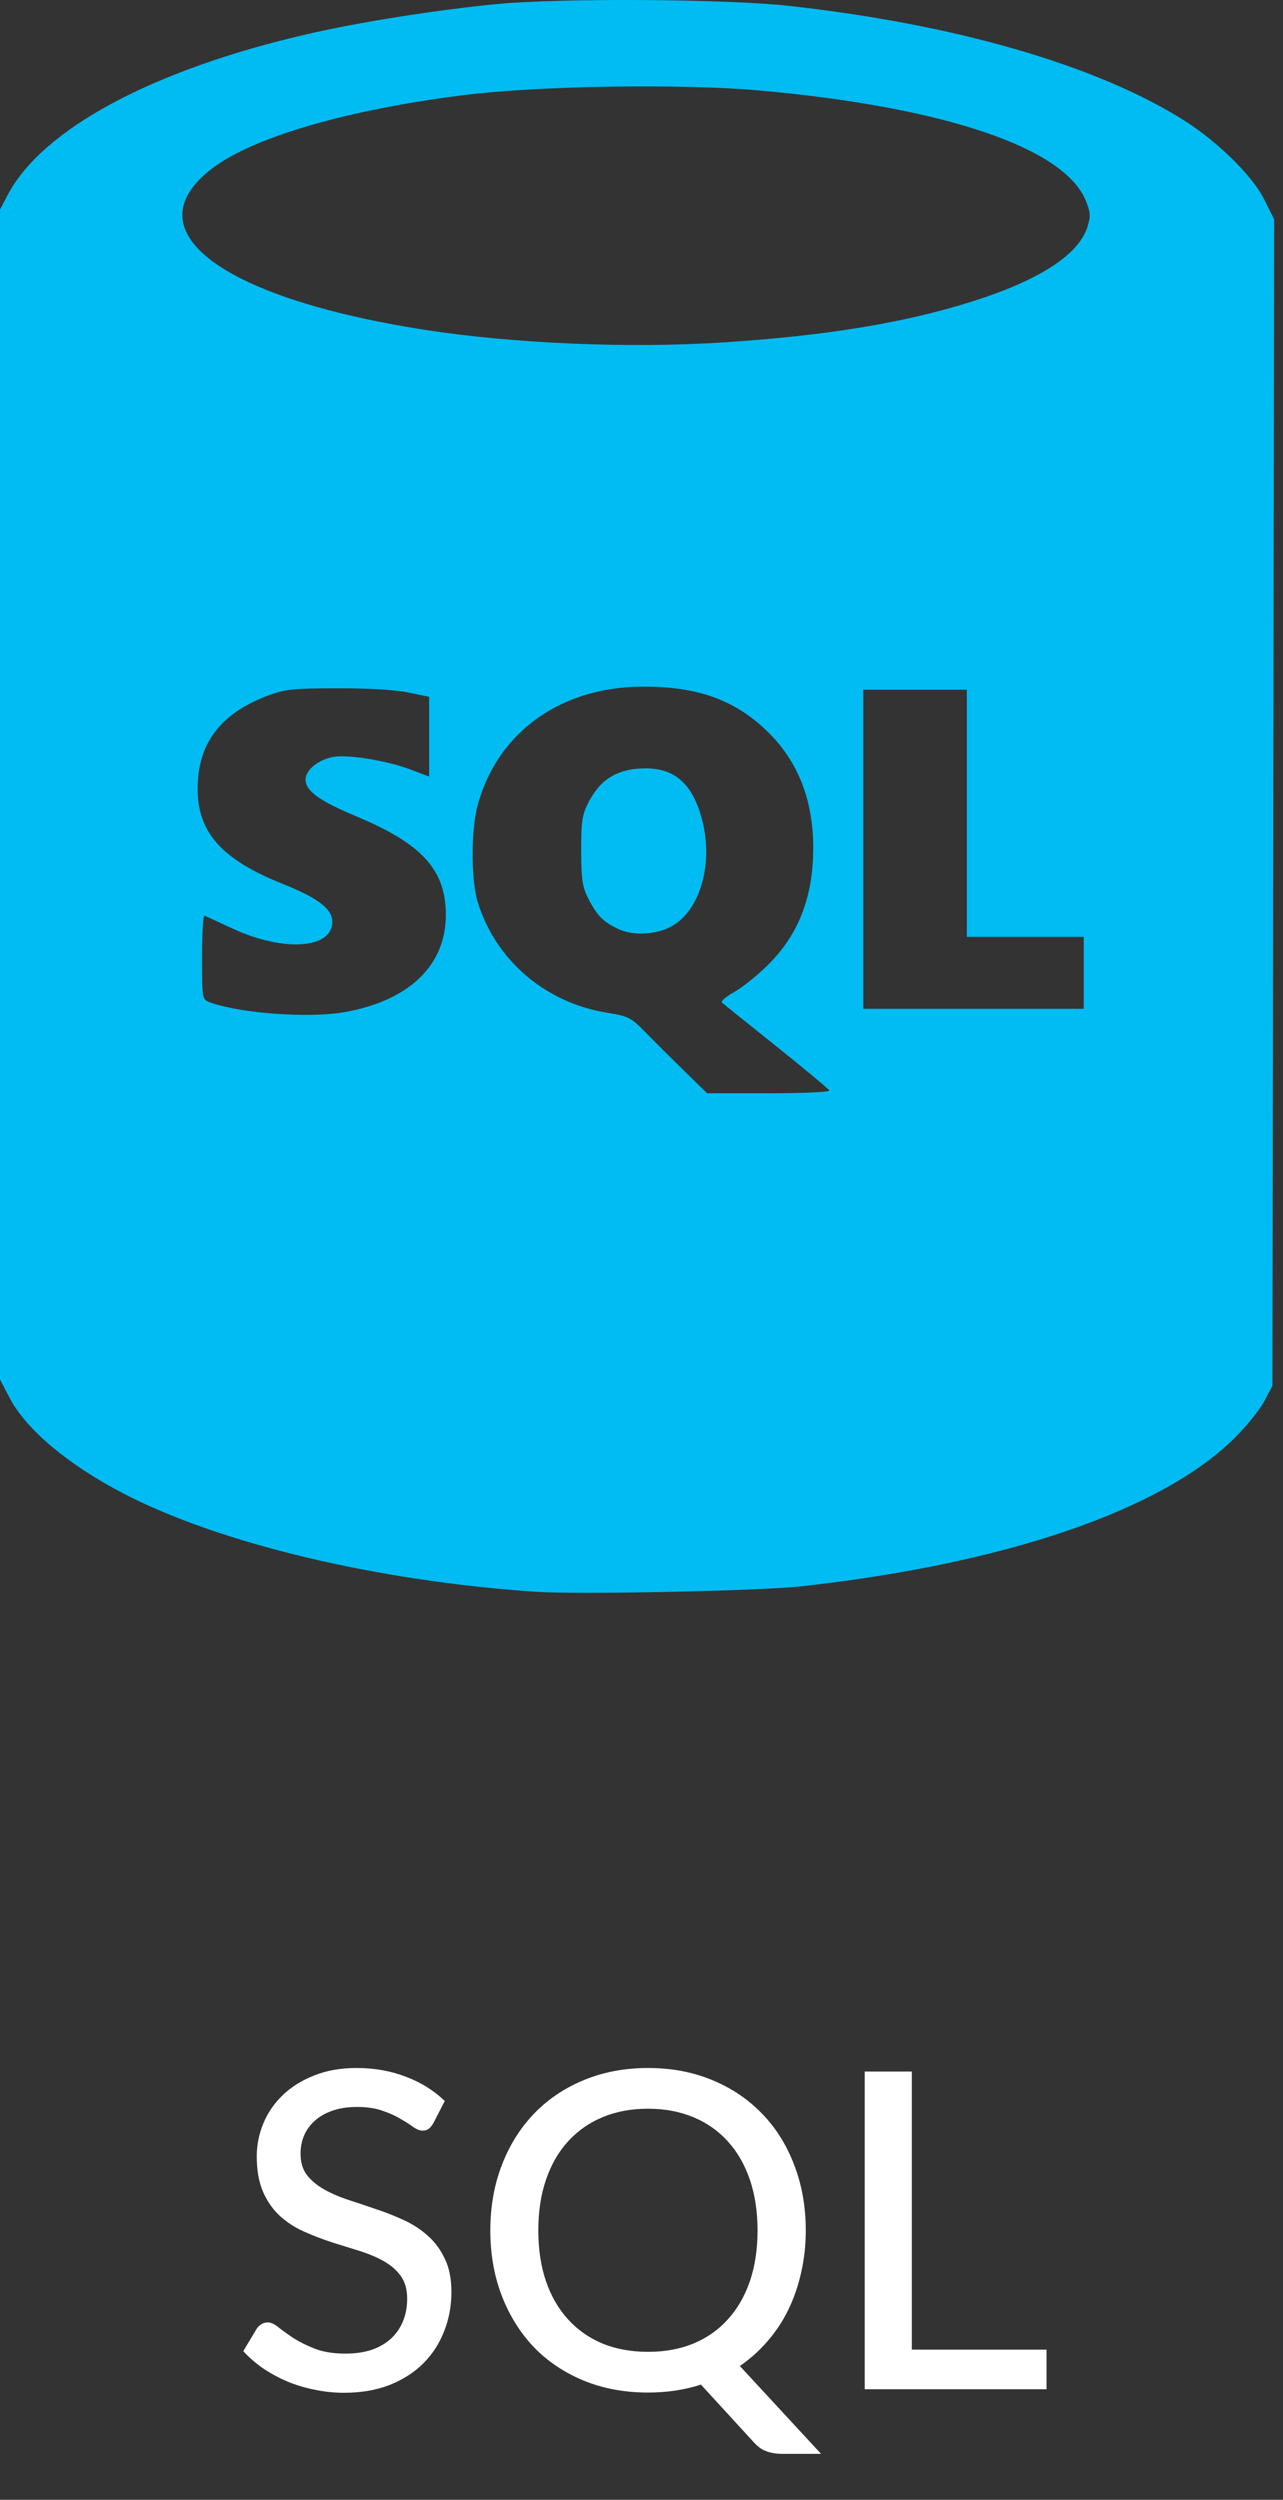
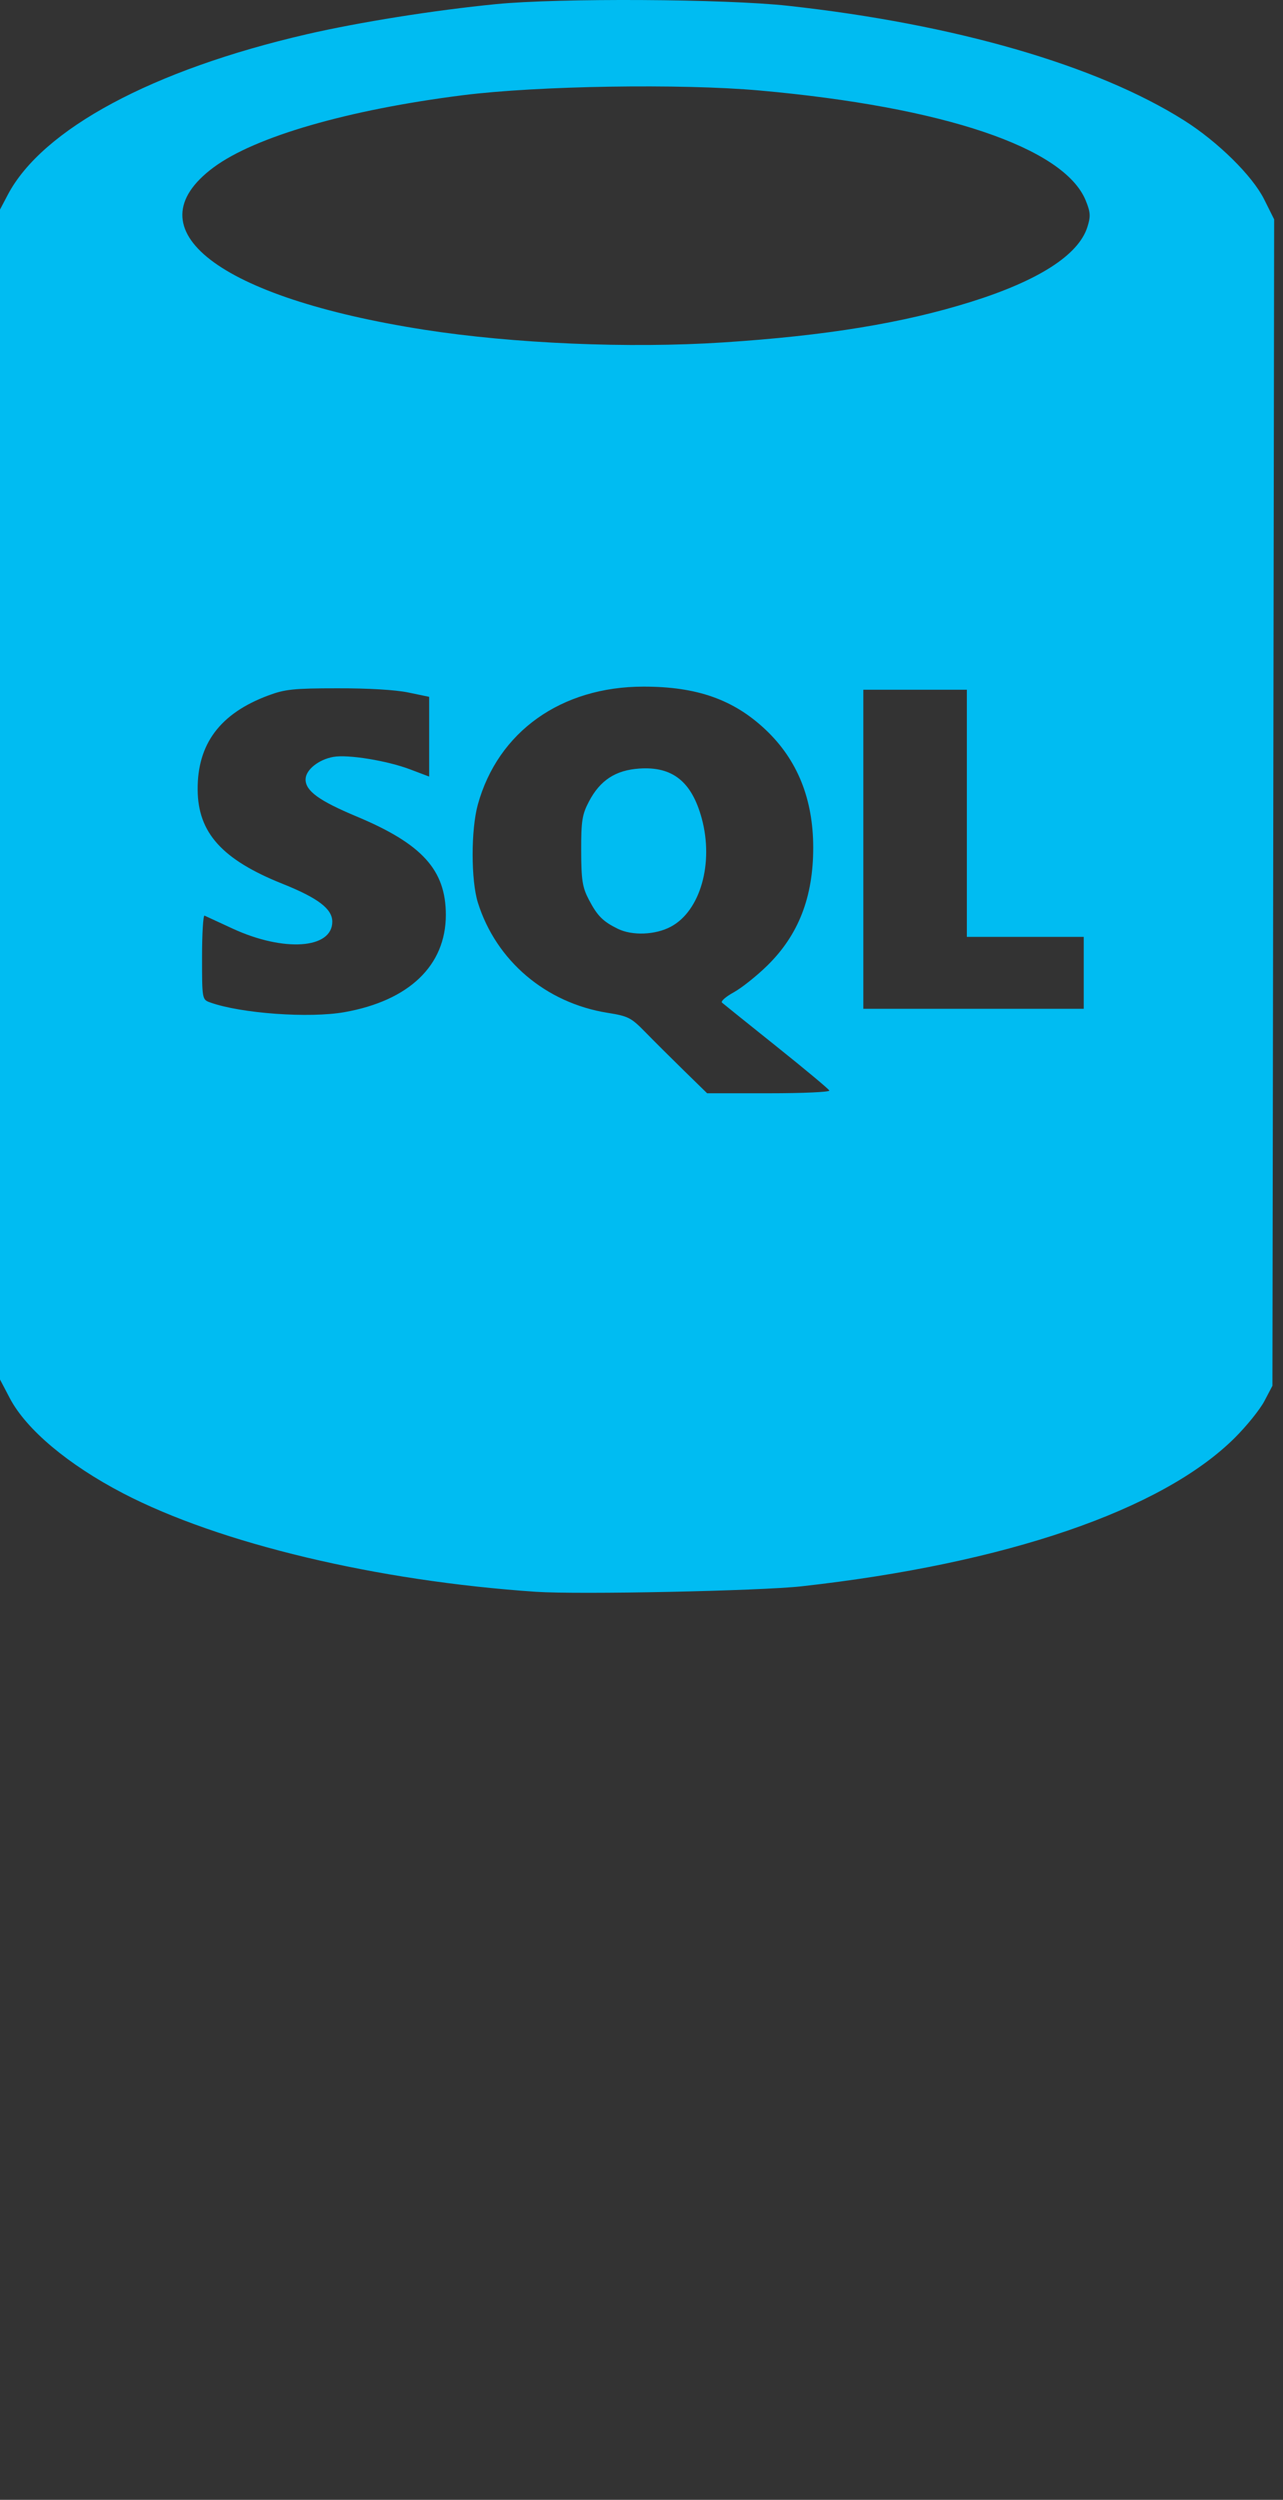
<svg xmlns="http://www.w3.org/2000/svg" width="58" height="113" viewBox="0 0 58 113" fill="none">
  <rect x="0" y="0" width="58" height="113" fill="#333333" stroke="none" />
-   <path d="M19.587 95.98C19.52 96.093 19.45 96.177 19.377 96.23C19.303 96.283 19.21 96.31 19.097 96.31C18.977 96.31 18.84 96.257 18.687 96.15C18.533 96.037 18.34 95.913 18.107 95.78C17.88 95.64 17.607 95.517 17.287 95.41C16.967 95.297 16.583 95.24 16.137 95.24C15.717 95.24 15.347 95.297 15.027 95.41C14.713 95.517 14.45 95.667 14.237 95.86C14.023 96.047 13.86 96.27 13.747 96.53C13.64 96.783 13.587 97.06 13.587 97.36C13.587 97.747 13.683 98.067 13.877 98.32C14.077 98.573 14.337 98.79 14.657 98.97C14.977 99.15 15.34 99.307 15.747 99.44C16.153 99.573 16.57 99.713 16.997 99.86C17.423 100 17.84 100.163 18.247 100.35C18.653 100.537 19.017 100.773 19.337 101.06C19.657 101.34 19.913 101.687 20.107 102.1C20.307 102.507 20.407 103.007 20.407 103.6C20.407 104.233 20.297 104.827 20.077 105.38C19.863 105.933 19.55 106.417 19.137 106.83C18.723 107.243 18.213 107.57 17.607 107.81C17.007 108.043 16.323 108.16 15.557 108.16C15.097 108.16 14.65 108.113 14.217 108.02C13.783 107.933 13.373 107.81 12.987 107.65C12.6 107.483 12.237 107.287 11.897 107.06C11.563 106.827 11.263 106.567 10.997 106.28L11.607 105.26C11.667 105.18 11.737 105.113 11.817 105.06C11.903 105.007 12 104.98 12.107 104.98C12.247 104.98 12.407 105.053 12.587 105.2C12.773 105.347 13 105.51 13.267 105.69C13.54 105.863 13.863 106.023 14.237 106.17C14.617 106.317 15.077 106.39 15.617 106.39C16.057 106.39 16.45 106.333 16.797 106.22C17.143 106.1 17.433 105.933 17.667 105.72C17.907 105.5 18.09 105.237 18.217 104.93C18.343 104.623 18.407 104.283 18.407 103.91C18.407 103.49 18.31 103.147 18.117 102.88C17.923 102.613 17.667 102.39 17.347 102.21C17.027 102.03 16.663 101.877 16.257 101.75C15.85 101.623 15.433 101.493 15.007 101.36C14.58 101.22 14.163 101.06 13.757 100.88C13.35 100.7 12.987 100.467 12.667 100.18C12.347 99.887 12.09 99.523 11.897 99.09C11.703 98.65 11.607 98.11 11.607 97.47C11.607 96.957 11.707 96.46 11.907 95.98C12.107 95.5 12.397 95.077 12.777 94.71C13.163 94.337 13.637 94.04 14.197 93.82C14.757 93.593 15.397 93.48 16.117 93.48C16.923 93.48 17.663 93.61 18.337 93.87C19.017 94.123 19.607 94.49 20.107 94.97L19.587 95.98ZM24.336 100.82C24.336 101.68 24.452 102.45 24.686 103.13C24.919 103.803 25.252 104.377 25.686 104.85C26.119 105.323 26.639 105.687 27.246 105.94C27.859 106.187 28.542 106.31 29.296 106.31C30.049 106.31 30.729 106.187 31.336 105.94C31.949 105.687 32.469 105.323 32.896 104.85C33.329 104.377 33.662 103.803 33.896 103.13C34.129 102.45 34.246 101.68 34.246 100.82C34.246 99.967 34.129 99.2 33.896 98.52C33.662 97.84 33.329 97.263 32.896 96.79C32.469 96.317 31.949 95.953 31.336 95.7C30.729 95.447 30.049 95.32 29.296 95.32C28.542 95.32 27.859 95.447 27.246 95.7C26.639 95.953 26.119 96.317 25.686 96.79C25.252 97.263 24.919 97.84 24.686 98.52C24.452 99.2 24.336 99.967 24.336 100.82ZM37.116 110.92H35.356C35.096 110.92 34.866 110.883 34.666 110.81C34.466 110.743 34.279 110.617 34.106 110.43L31.686 107.79C30.952 108.03 30.156 108.15 29.296 108.15C28.236 108.15 27.266 107.97 26.386 107.61C25.512 107.25 24.762 106.747 24.136 106.1C23.516 105.447 23.032 104.673 22.686 103.78C22.339 102.88 22.166 101.893 22.166 100.82C22.166 99.753 22.339 98.77 22.686 97.87C23.032 96.97 23.516 96.197 24.136 95.55C24.762 94.897 25.512 94.39 26.386 94.03C27.266 93.663 28.236 93.48 29.296 93.48C30.362 93.48 31.332 93.663 32.206 94.03C33.079 94.39 33.829 94.897 34.456 95.55C35.082 96.197 35.566 96.97 35.906 97.87C36.252 98.77 36.426 99.753 36.426 100.82C36.426 101.487 36.356 102.123 36.216 102.73C36.082 103.33 35.889 103.89 35.636 104.41C35.382 104.93 35.069 105.403 34.696 105.83C34.329 106.257 33.912 106.63 33.446 106.95L37.116 110.92ZM47.31 106.21V108H39.09V93.64H41.22V106.21H47.31Z" fill="white" />
  <path d="M24.232 71.954C17.036 71.468 9.924 69.772 5.562 67.501C3.078 66.207 1.185 64.617 0.442 63.2L0 62.357V35.915V9.473L0.35 8.808C1.912 5.836 6.9 3.157 13.862 1.55C16.225 1.004 19.637 0.461 22.42 0.187C25.262 -0.093 32.795 -0.051 35.63 0.262C43.166 1.091 49.577 2.947 53.529 5.443C55.053 6.406 56.616 7.946 57.146 9.007L57.6 9.916L57.561 36.278L57.522 62.641L57.158 63.334C56.957 63.716 56.352 64.466 55.812 65.002C52.526 68.264 45.479 70.677 36.234 71.706C34.35 71.915 26.165 72.084 24.232 71.954ZM37.492 49.296C37.465 49.229 36.389 48.331 35.102 47.302C33.815 46.272 32.706 45.381 32.639 45.322C32.571 45.263 32.809 45.054 33.167 44.857C33.526 44.66 34.212 44.113 34.693 43.641C36.099 42.259 36.763 40.553 36.763 38.319C36.763 36.119 36.047 34.344 34.614 32.989C33.169 31.623 31.511 31.037 29.096 31.037C25.373 31.037 22.513 33.071 21.601 36.37C21.287 37.504 21.288 39.797 21.604 40.803C22.427 43.427 24.669 45.333 27.458 45.781C28.402 45.932 28.53 45.998 29.174 46.657C29.556 47.048 30.341 47.83 30.918 48.394L31.967 49.419H34.755C36.288 49.419 37.52 49.364 37.492 49.296ZM27.931 41.985C27.26 41.657 27.006 41.403 26.623 40.674C26.328 40.111 26.277 39.791 26.274 38.46C26.27 37.108 26.316 36.816 26.625 36.229C27.13 35.269 27.826 34.814 28.903 34.741C30.401 34.639 31.266 35.328 31.72 36.983C32.275 39.013 31.664 41.171 30.331 41.887C29.631 42.263 28.587 42.305 27.931 41.985ZM15.573 45.752C18.496 45.233 20.155 43.641 20.155 41.355C20.155 39.327 19.084 38.146 16.123 36.908C14.428 36.199 13.814 35.754 13.814 35.234C13.814 34.804 14.397 34.332 15.075 34.213C15.737 34.097 17.494 34.383 18.531 34.775L19.401 35.104V33.302V31.499L18.457 31.303C17.874 31.182 16.648 31.109 15.249 31.113C13.266 31.113 12.878 31.158 12.132 31.436C9.952 32.246 8.918 33.627 8.935 35.703C8.95 37.647 10.045 38.859 12.77 39.95C14.378 40.593 15.022 41.084 15.022 41.663C15.022 42.893 12.833 43.045 10.515 41.975C9.88 41.681 9.31 41.418 9.247 41.389C9.185 41.359 9.134 42.201 9.134 43.26C9.134 45.175 9.136 45.184 9.507 45.316C10.901 45.813 13.983 46.034 15.573 45.752ZM48.992 43.975V42.349H46.35H43.708V36.763V31.178H41.368H39.028V38.389V45.601H44.01H48.992V43.975ZM32.686 15.479C37.337 15.176 40.823 14.606 43.89 13.646C46.946 12.688 48.751 11.531 49.155 10.268C49.31 9.782 49.299 9.597 49.082 9.064C48.107 6.673 42.661 4.836 34.339 4.091C30.779 3.773 24.305 3.876 20.91 4.306C15.731 4.961 11.528 6.178 9.659 7.564C5.879 10.368 9.877 13.452 19.174 14.904C23.205 15.533 28.428 15.755 32.686 15.479Z" fill="#00BCF2" />
</svg>